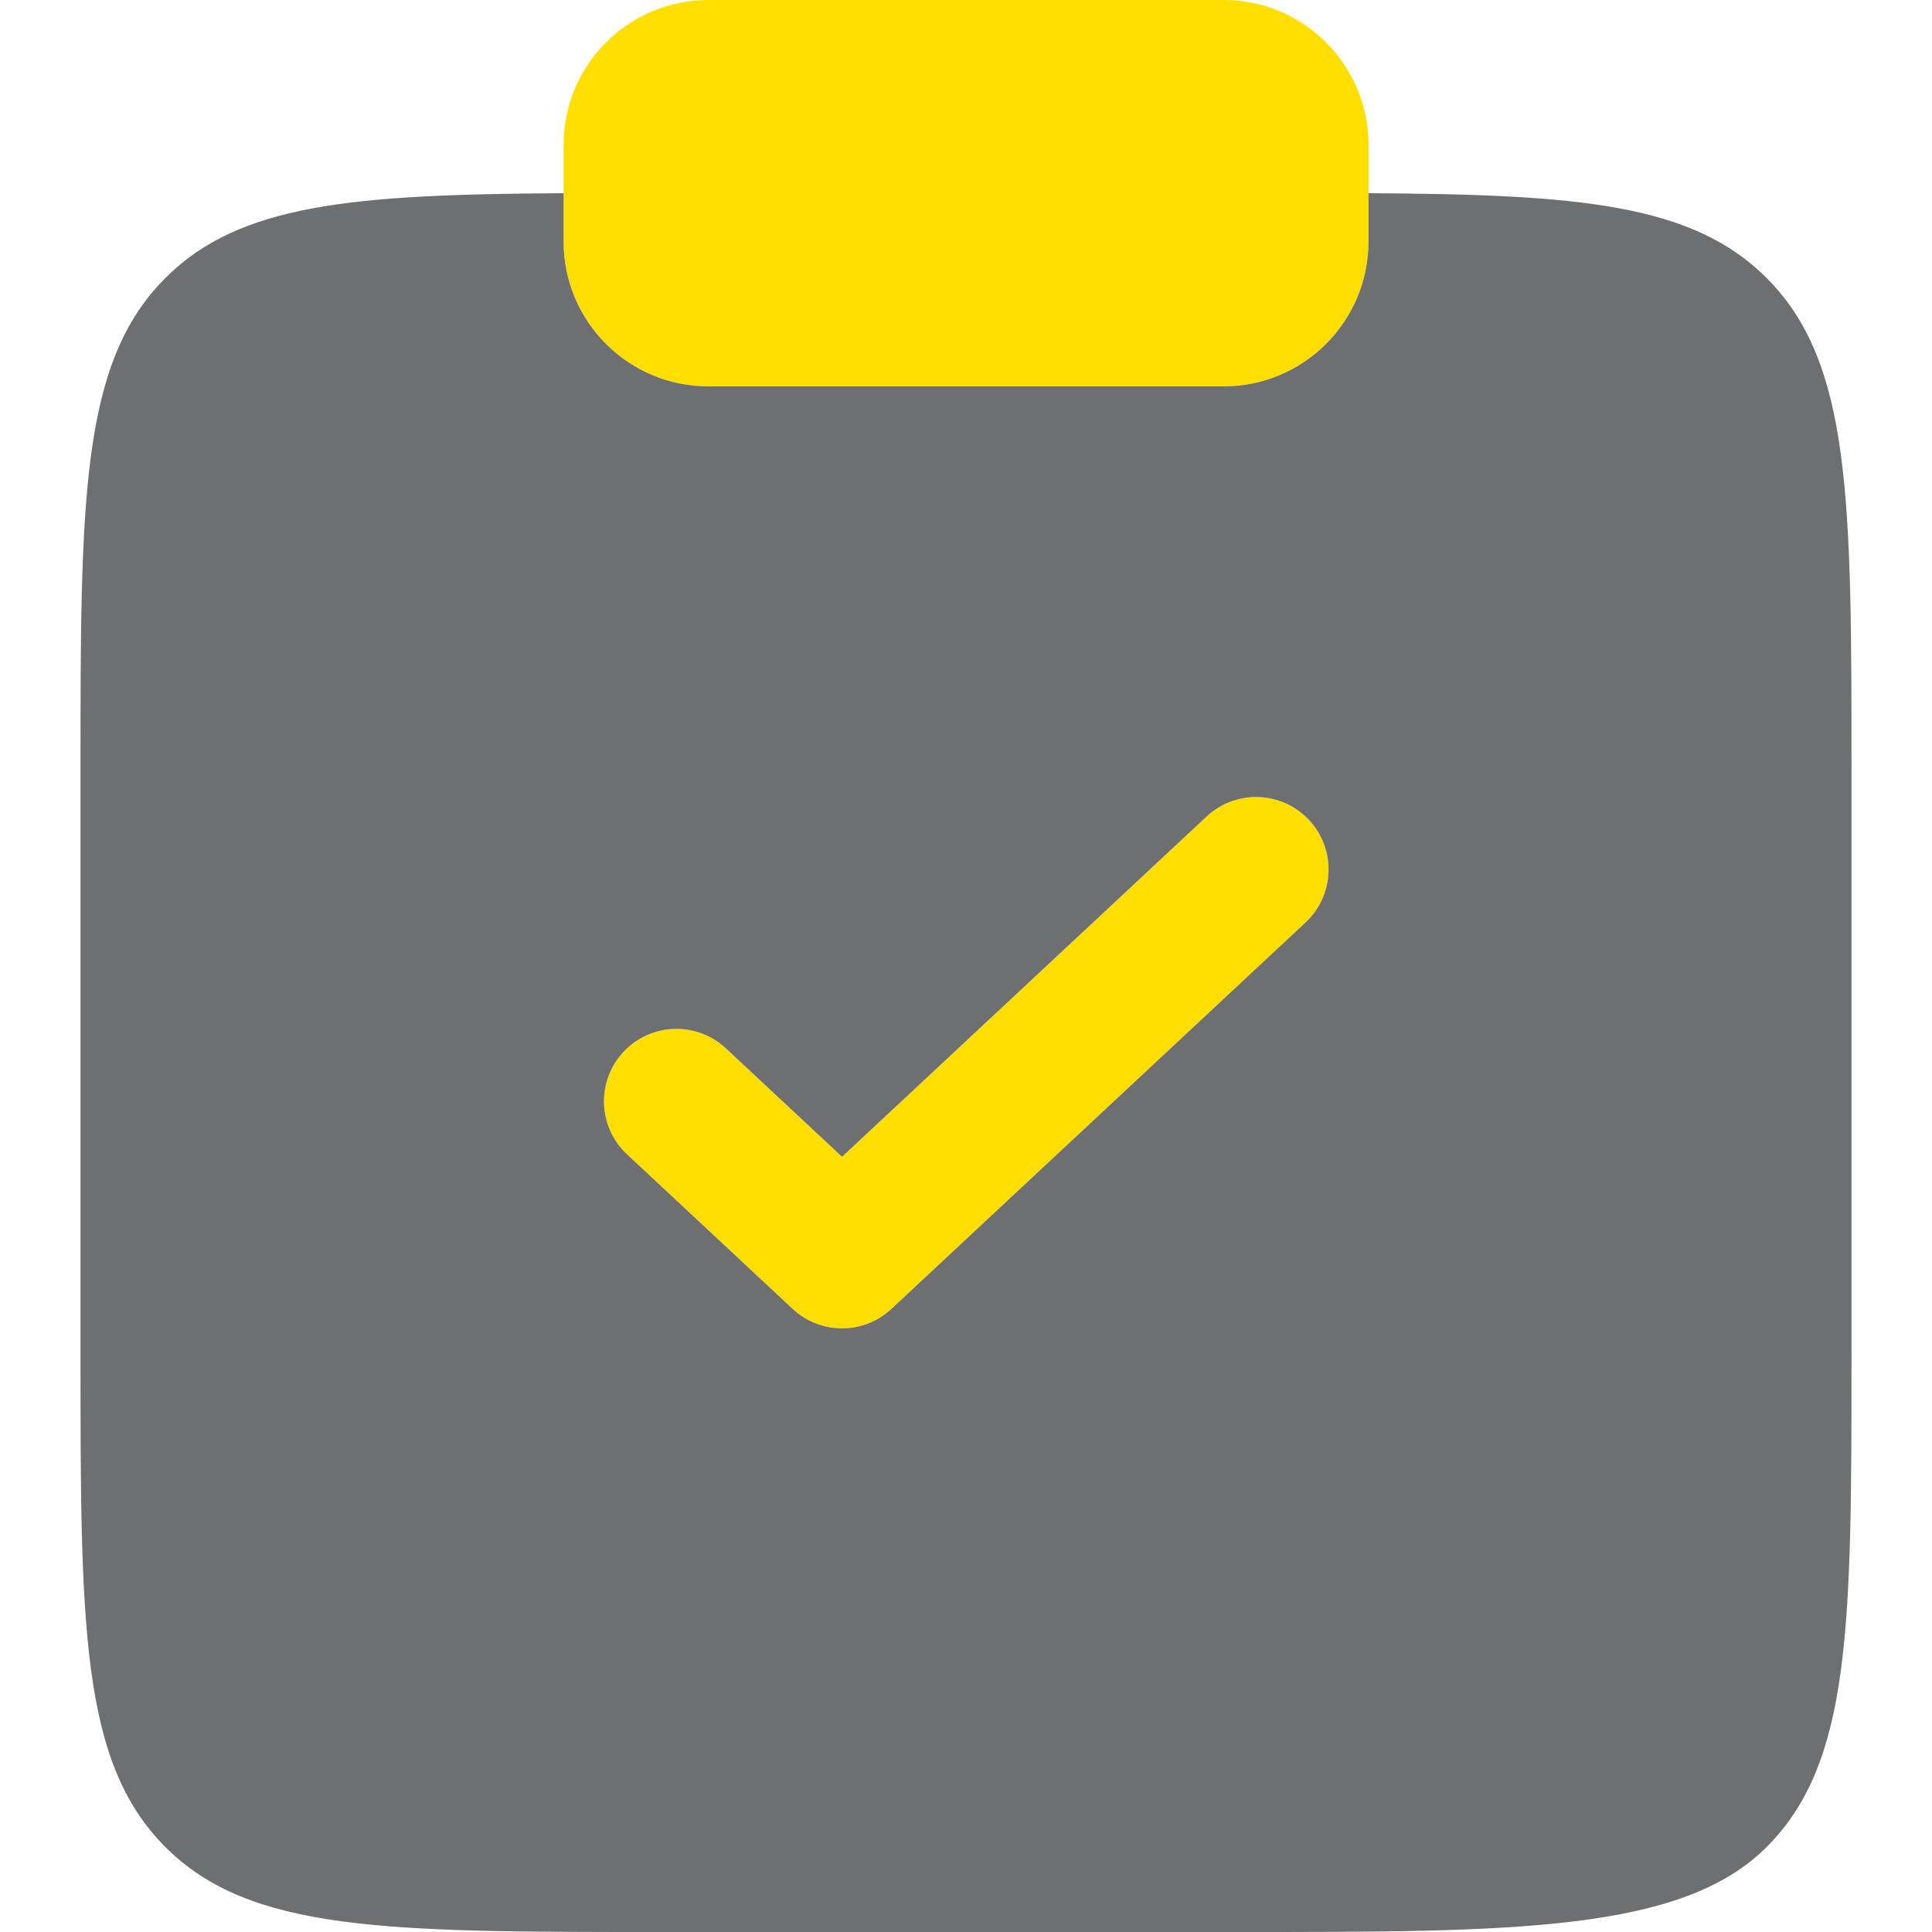
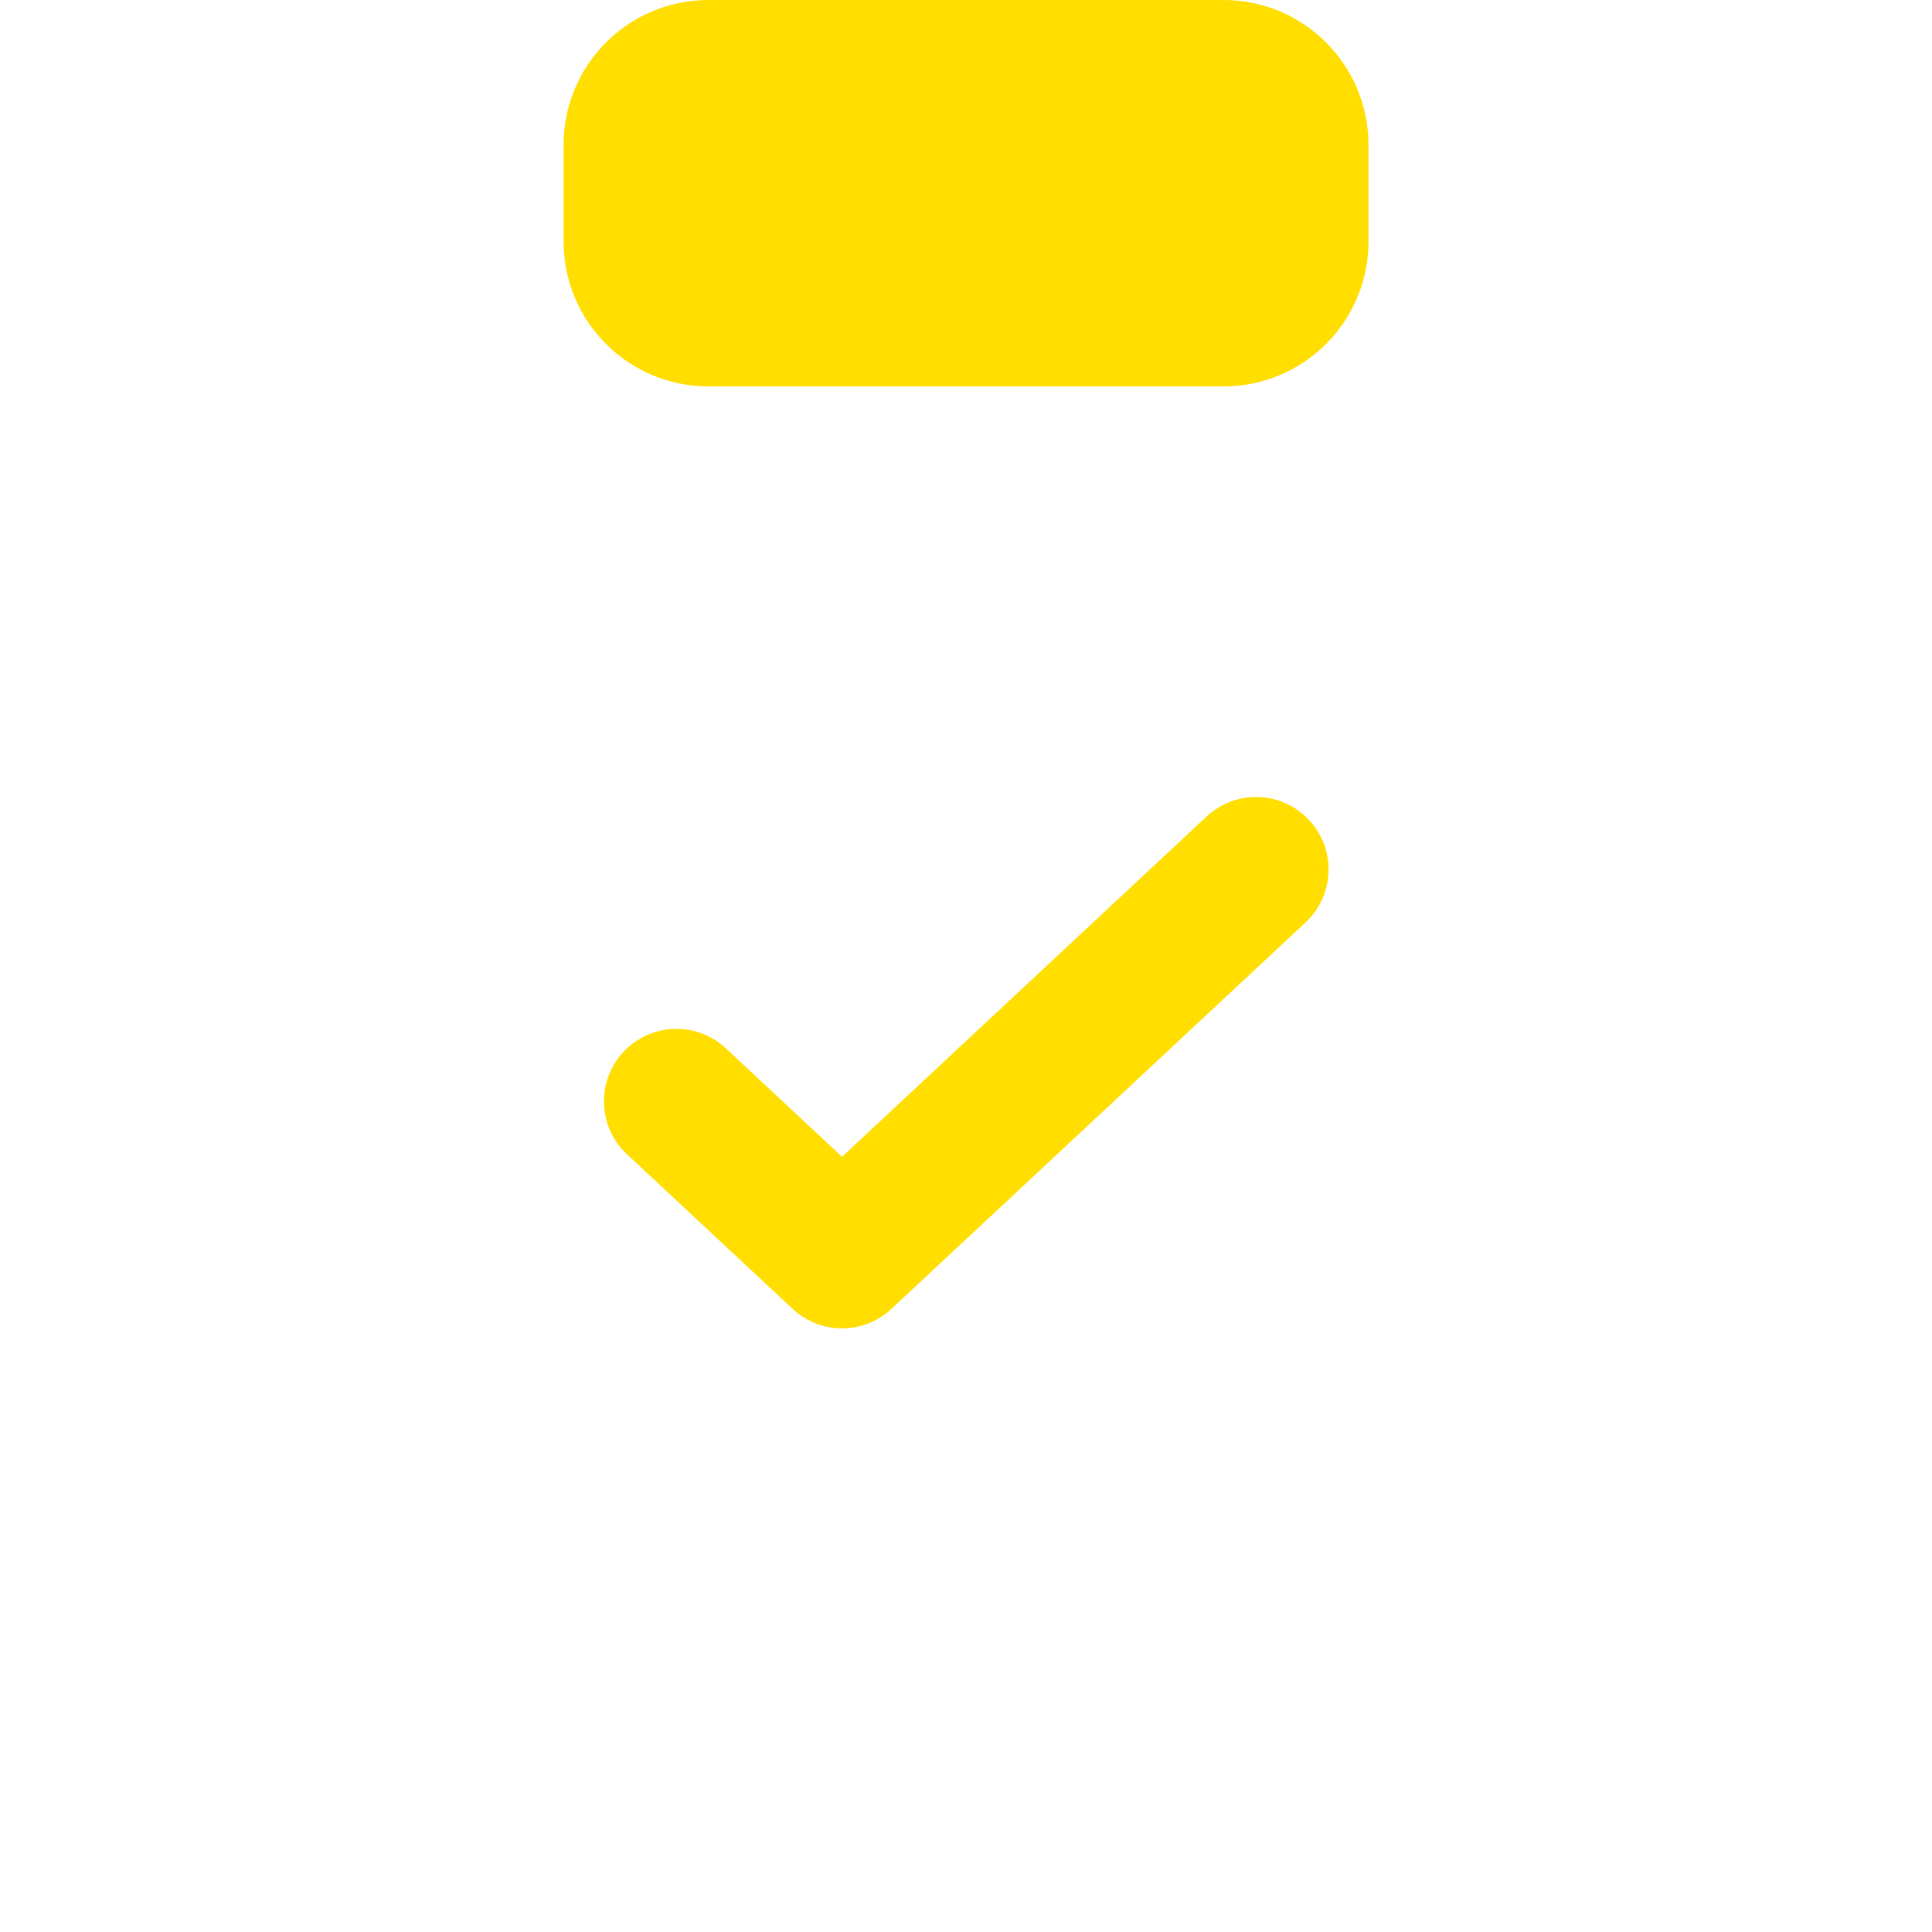
<svg xmlns="http://www.w3.org/2000/svg" width="24" height="24" viewBox="0 0 24 24" fill="none">
-   <path d="M8.801 0C7.806 0 7.001 0.806 7.001 1.8V2.4V3C7.001 3.994 7.806 4.8 8.801 4.8H15.2C16.194 4.8 17 3.994 17 3L17 2.4L17 1.8C17 0.806 16.194 0 15.2 0H8.801Z" fill="#FFDE00" />
+   <path d="M8.801 0C7.806 0 7.001 0.806 7.001 1.8V2.4V3C7.001 3.994 7.806 4.8 8.801 4.8H15.2C16.194 4.8 17 3.994 17 3L17 2.4L17 1.8C17 0.806 16.194 0 15.2 0Z" fill="#FFDE00" />
  <path d="M16.262 10.187C16.601 10.55 16.581 11.12 16.218 11.459L11.074 16.259C10.729 16.582 10.192 16.582 9.846 16.259L7.789 14.339C7.425 14 7.406 13.431 7.745 13.067C8.084 12.704 8.654 12.684 9.017 13.023L10.46 14.37L14.989 10.143C15.353 9.804 15.922 9.823 16.262 10.187Z" fill="#FFDE00" />
-   <path fill-rule="evenodd" clip-rule="evenodd" d="M23 16.799V9.599C23 6.204 23 4.507 21.945 3.453C21.023 2.53 19.61 2.415 17 2.4L17 3C17 3.994 16.194 4.8 15.2 4.8H8.801C7.806 4.8 7.001 3.994 7.001 3V2.4C4.39 2.415 2.977 2.53 2.055 3.453C1 4.507 1 6.204 1 9.599V16.799C1 20.194 1 21.891 2.055 22.945C3.109 24 4.806 24 8.201 24H15.401C18.796 24 20.891 24 21.945 22.945C23 21.891 23 20.194 23 16.799ZM16.218 11.459C16.581 11.12 16.601 10.55 16.262 10.187C15.922 9.823 15.353 9.804 14.989 10.143L10.46 14.37L9.017 13.023C8.654 12.684 8.084 12.704 7.745 13.067C7.406 13.431 7.425 14 7.789 14.339L9.846 16.259C10.192 16.582 10.729 16.582 11.074 16.259L16.218 11.459Z" fill="#6D6F71" />
</svg>